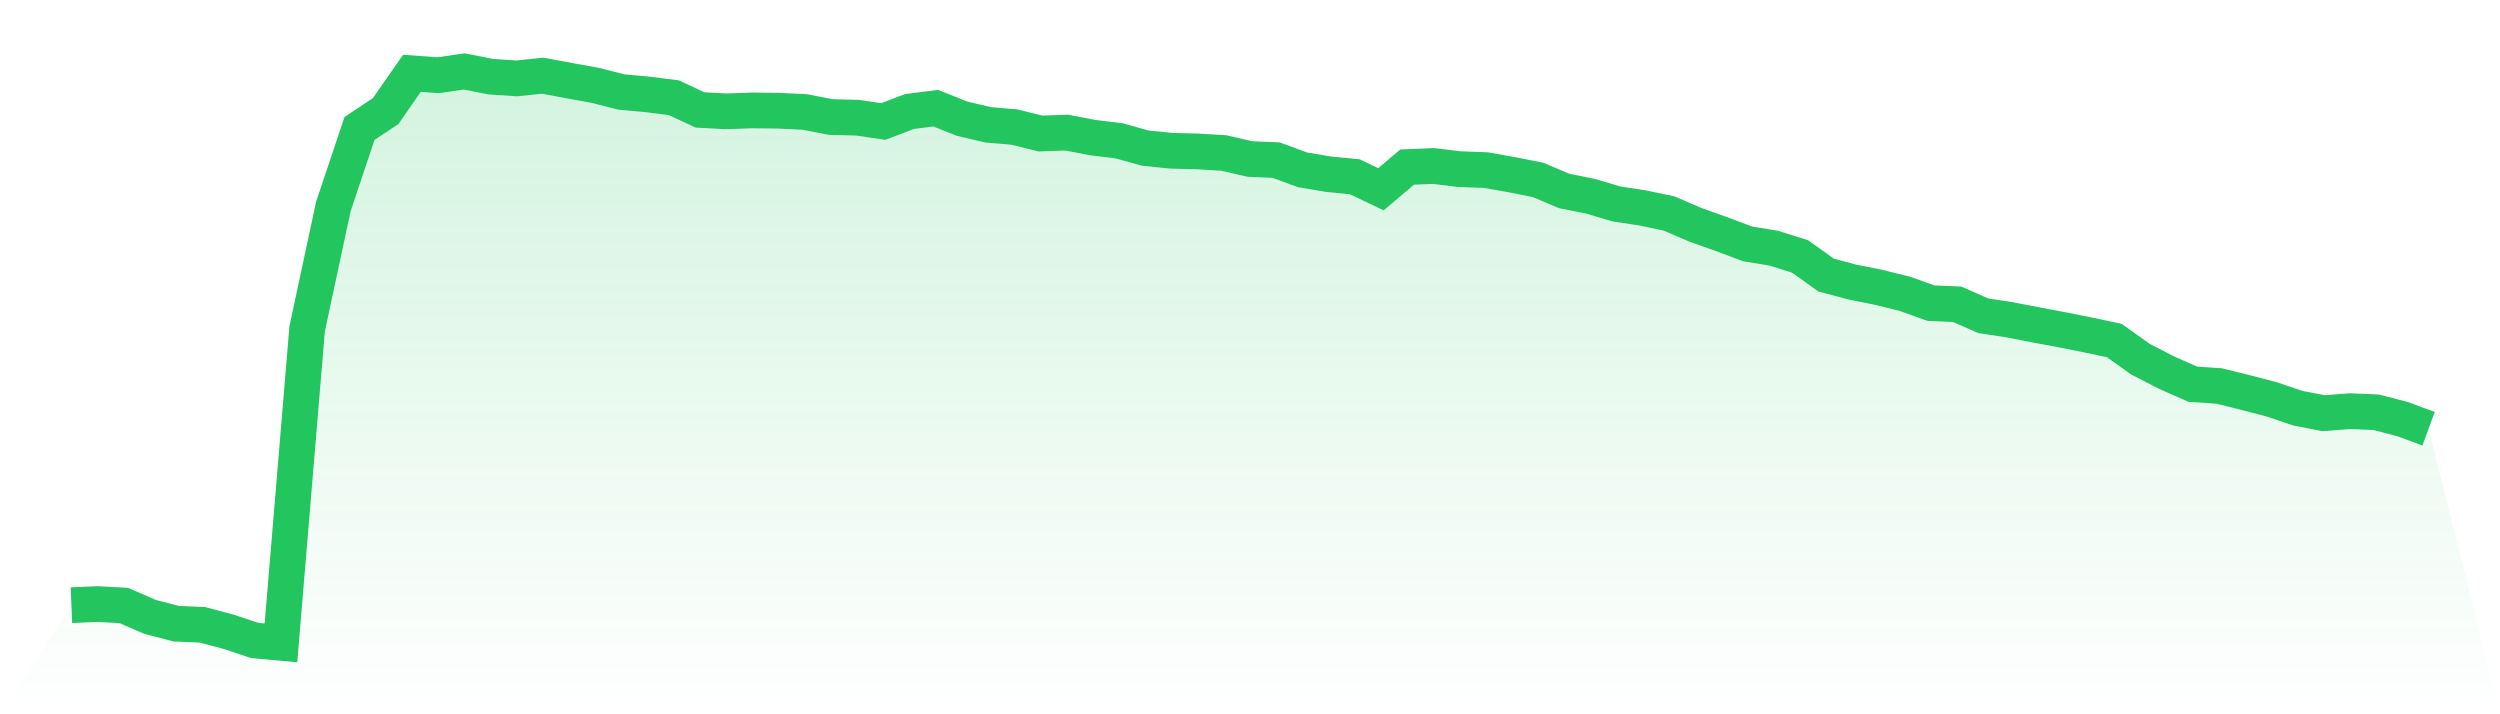
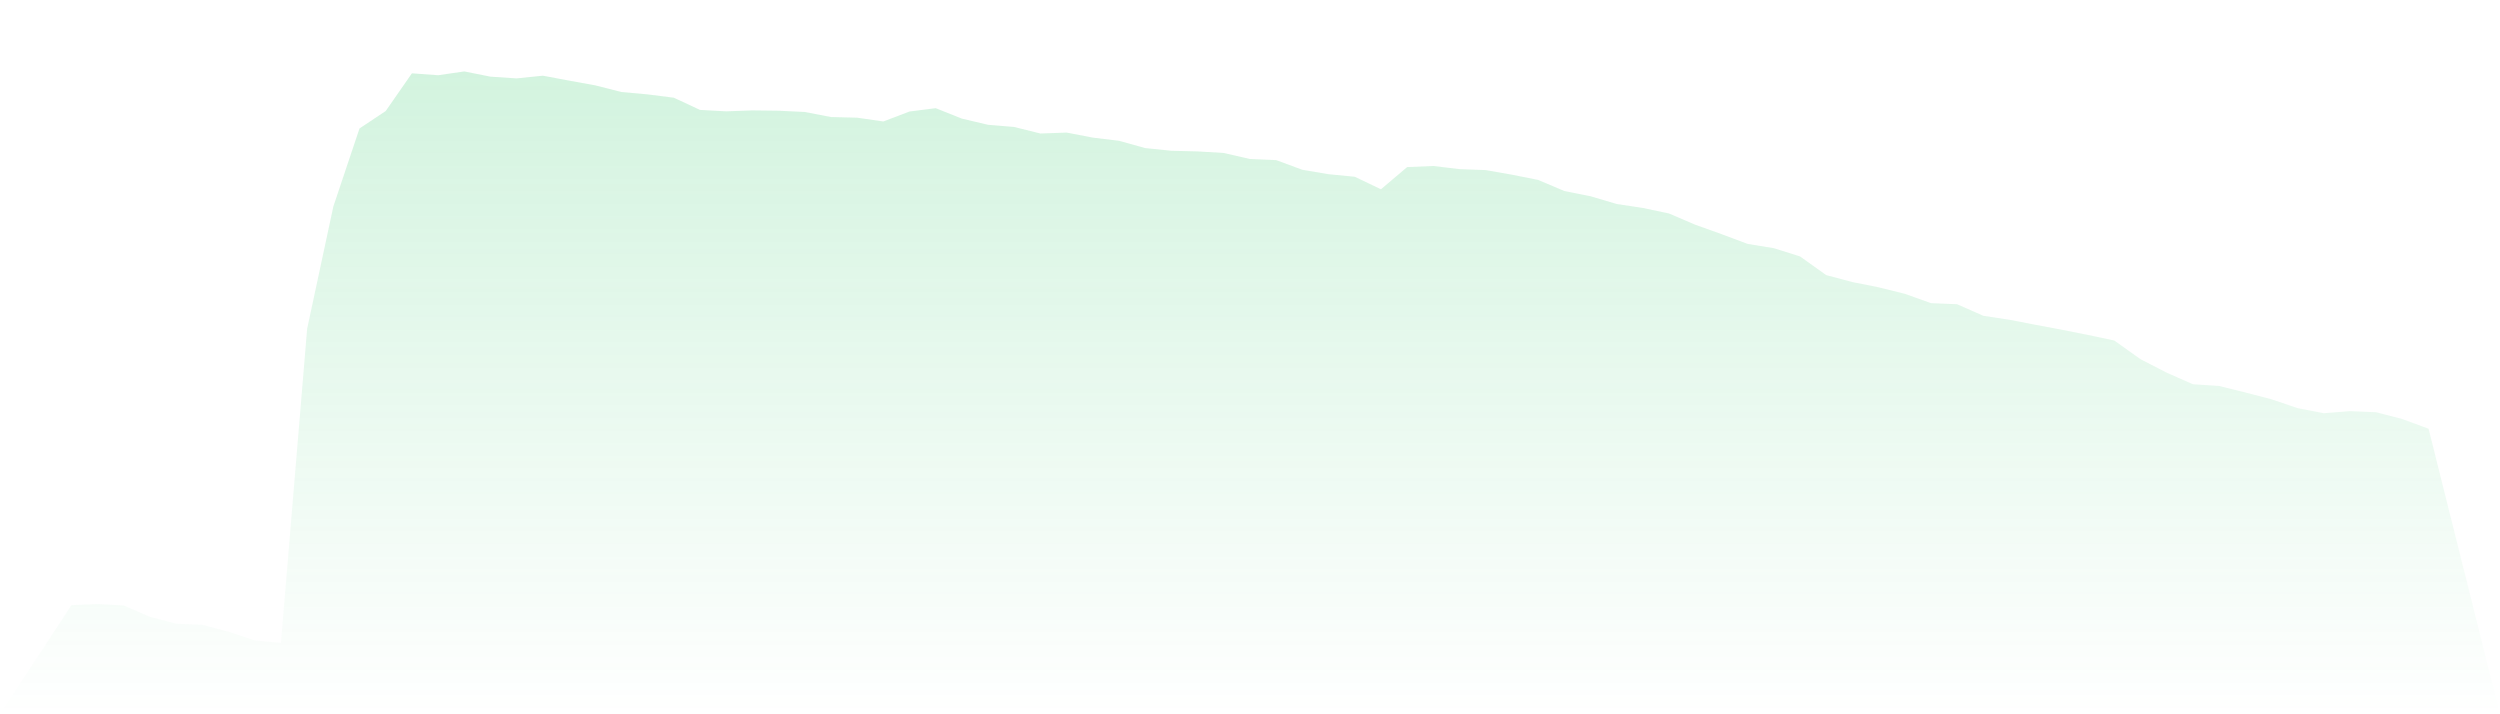
<svg xmlns="http://www.w3.org/2000/svg" viewBox="0 0 140 40">
  <defs>
    <linearGradient id="gradient" x1="0" x2="0" y1="0" y2="1">
      <stop offset="0%" stop-color="#22c55e" stop-opacity="0.2" />
      <stop offset="100%" stop-color="#22c55e" stop-opacity="0" />
    </linearGradient>
  </defs>
  <path d="M4,33.889 L4,33.889 L5.467,33.827 L6.933,33.907 L8.4,34.545 L9.867,34.927 L11.333,34.989 L12.8,35.379 L14.267,35.867 L15.733,36 L17.2,18.412 L18.667,11.565 L20.133,7.193 L21.6,6.217 L23.067,4.106 L24.533,4.213 L26,4 L27.467,4.293 L28.933,4.39 L30.4,4.239 L31.867,4.514 L33.333,4.78 L34.8,5.153 L36.267,5.286 L37.733,5.472 L39.2,6.155 L40.667,6.235 L42.133,6.182 L43.6,6.2 L45.067,6.271 L46.533,6.554 L48,6.59 L49.467,6.803 L50.933,6.244 L52.4,6.058 L53.867,6.643 L55.333,6.989 L56.8,7.113 L58.267,7.477 L59.733,7.424 L61.2,7.707 L62.667,7.885 L64.133,8.293 L65.6,8.443 L67.067,8.479 L68.533,8.568 L70,8.905 L71.467,8.967 L72.933,9.508 L74.4,9.756 L75.867,9.898 L77.333,10.599 L78.8,9.357 L80.267,9.295 L81.733,9.472 L83.2,9.525 L84.667,9.783 L86.133,10.075 L87.6,10.696 L89.067,10.989 L90.533,11.424 L92,11.645 L93.467,11.956 L94.933,12.585 L96.4,13.109 L97.867,13.659 L99.333,13.898 L100.8,14.359 L102.267,15.406 L103.733,15.796 L105.2,16.089 L106.667,16.452 L108.133,16.976 L109.6,17.038 L111.067,17.685 L112.533,17.907 L114,18.191 L115.467,18.466 L116.933,18.758 L118.4,19.069 L119.867,20.115 L121.333,20.869 L122.8,21.517 L124.267,21.614 L125.733,21.978 L127.2,22.359 L128.667,22.856 L130.133,23.14 L131.6,23.024 L133.067,23.086 L134.533,23.468 L136,24.009 L140,40 L0,40 z" fill="url(#gradient)" />
-   <path d="M4,33.889 L4,33.889 L5.467,33.827 L6.933,33.907 L8.4,34.545 L9.867,34.927 L11.333,34.989 L12.8,35.379 L14.267,35.867 L15.733,36 L17.2,18.412 L18.667,11.565 L20.133,7.193 L21.6,6.217 L23.067,4.106 L24.533,4.213 L26,4 L27.467,4.293 L28.933,4.39 L30.4,4.239 L31.867,4.514 L33.333,4.78 L34.8,5.153 L36.267,5.286 L37.733,5.472 L39.2,6.155 L40.667,6.235 L42.133,6.182 L43.6,6.2 L45.067,6.271 L46.533,6.554 L48,6.59 L49.467,6.803 L50.933,6.244 L52.4,6.058 L53.867,6.643 L55.333,6.989 L56.8,7.113 L58.267,7.477 L59.733,7.424 L61.2,7.707 L62.667,7.885 L64.133,8.293 L65.6,8.443 L67.067,8.479 L68.533,8.568 L70,8.905 L71.467,8.967 L72.933,9.508 L74.4,9.756 L75.867,9.898 L77.333,10.599 L78.8,9.357 L80.267,9.295 L81.733,9.472 L83.2,9.525 L84.667,9.783 L86.133,10.075 L87.6,10.696 L89.067,10.989 L90.533,11.424 L92,11.645 L93.467,11.956 L94.933,12.585 L96.4,13.109 L97.867,13.659 L99.333,13.898 L100.8,14.359 L102.267,15.406 L103.733,15.796 L105.2,16.089 L106.667,16.452 L108.133,16.976 L109.6,17.038 L111.067,17.685 L112.533,17.907 L114,18.191 L115.467,18.466 L116.933,18.758 L118.4,19.069 L119.867,20.115 L121.333,20.869 L122.8,21.517 L124.267,21.614 L125.733,21.978 L127.2,22.359 L128.667,22.856 L130.133,23.14 L131.6,23.024 L133.067,23.086 L134.533,23.468 L136,24.009" fill="none" stroke="#22c55e" stroke-width="2" />
</svg>